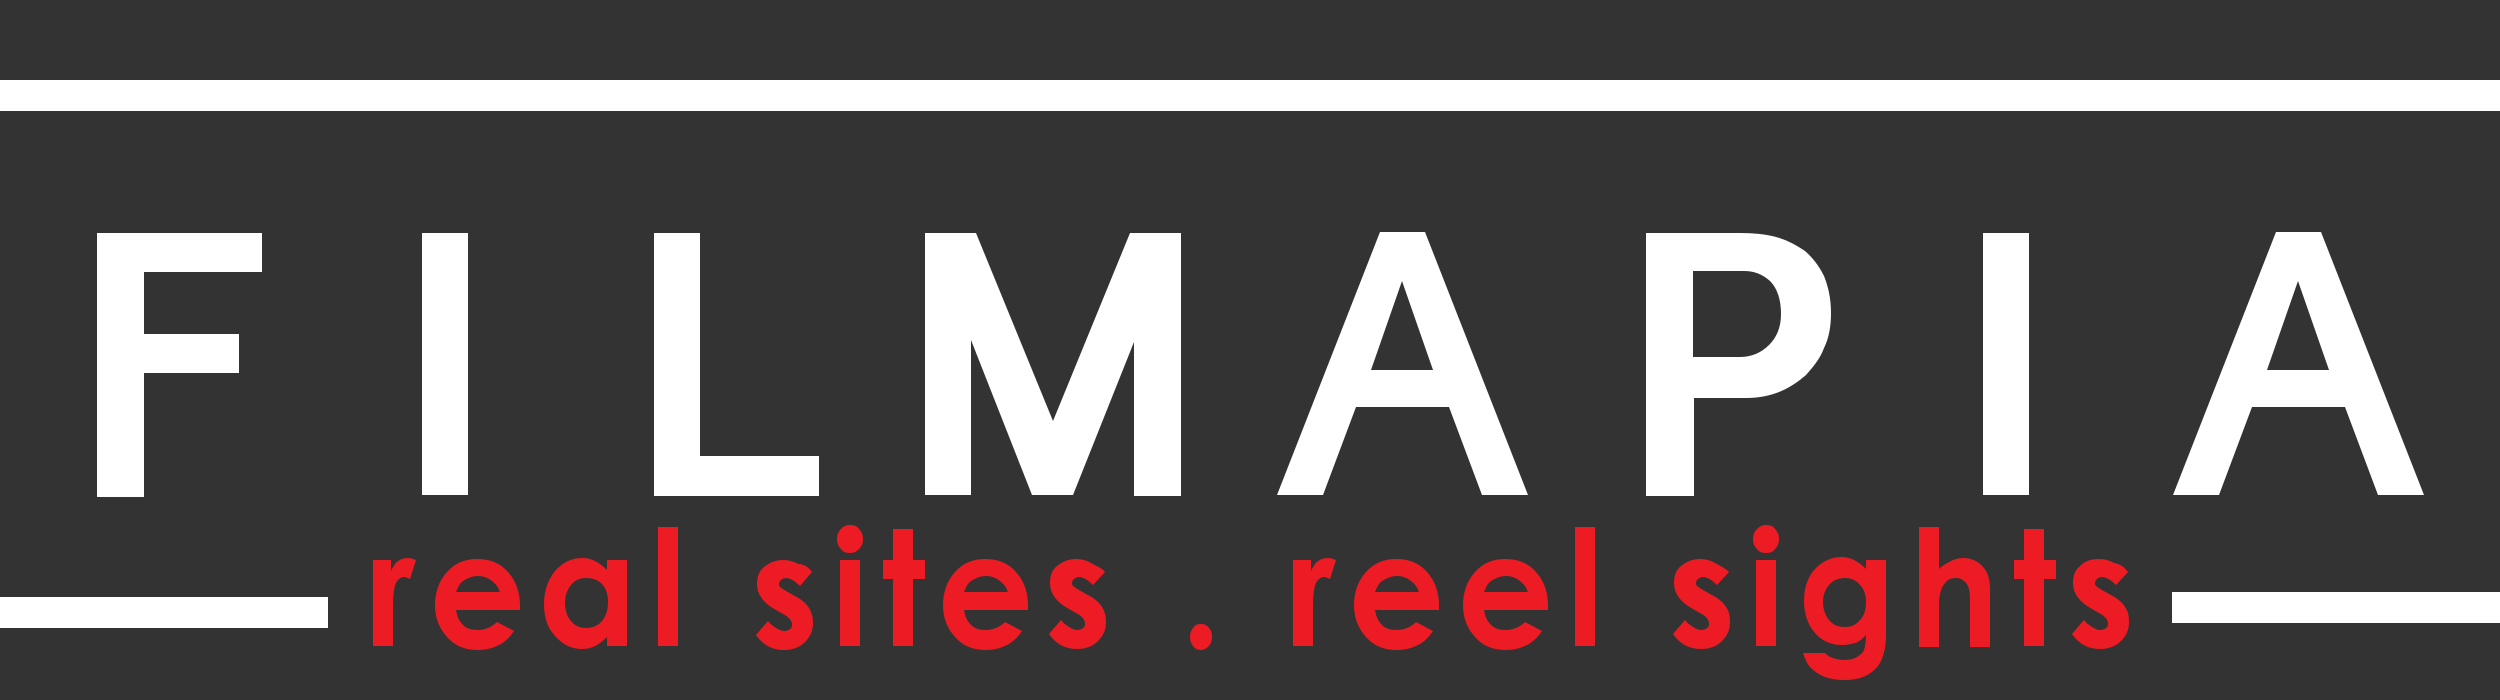
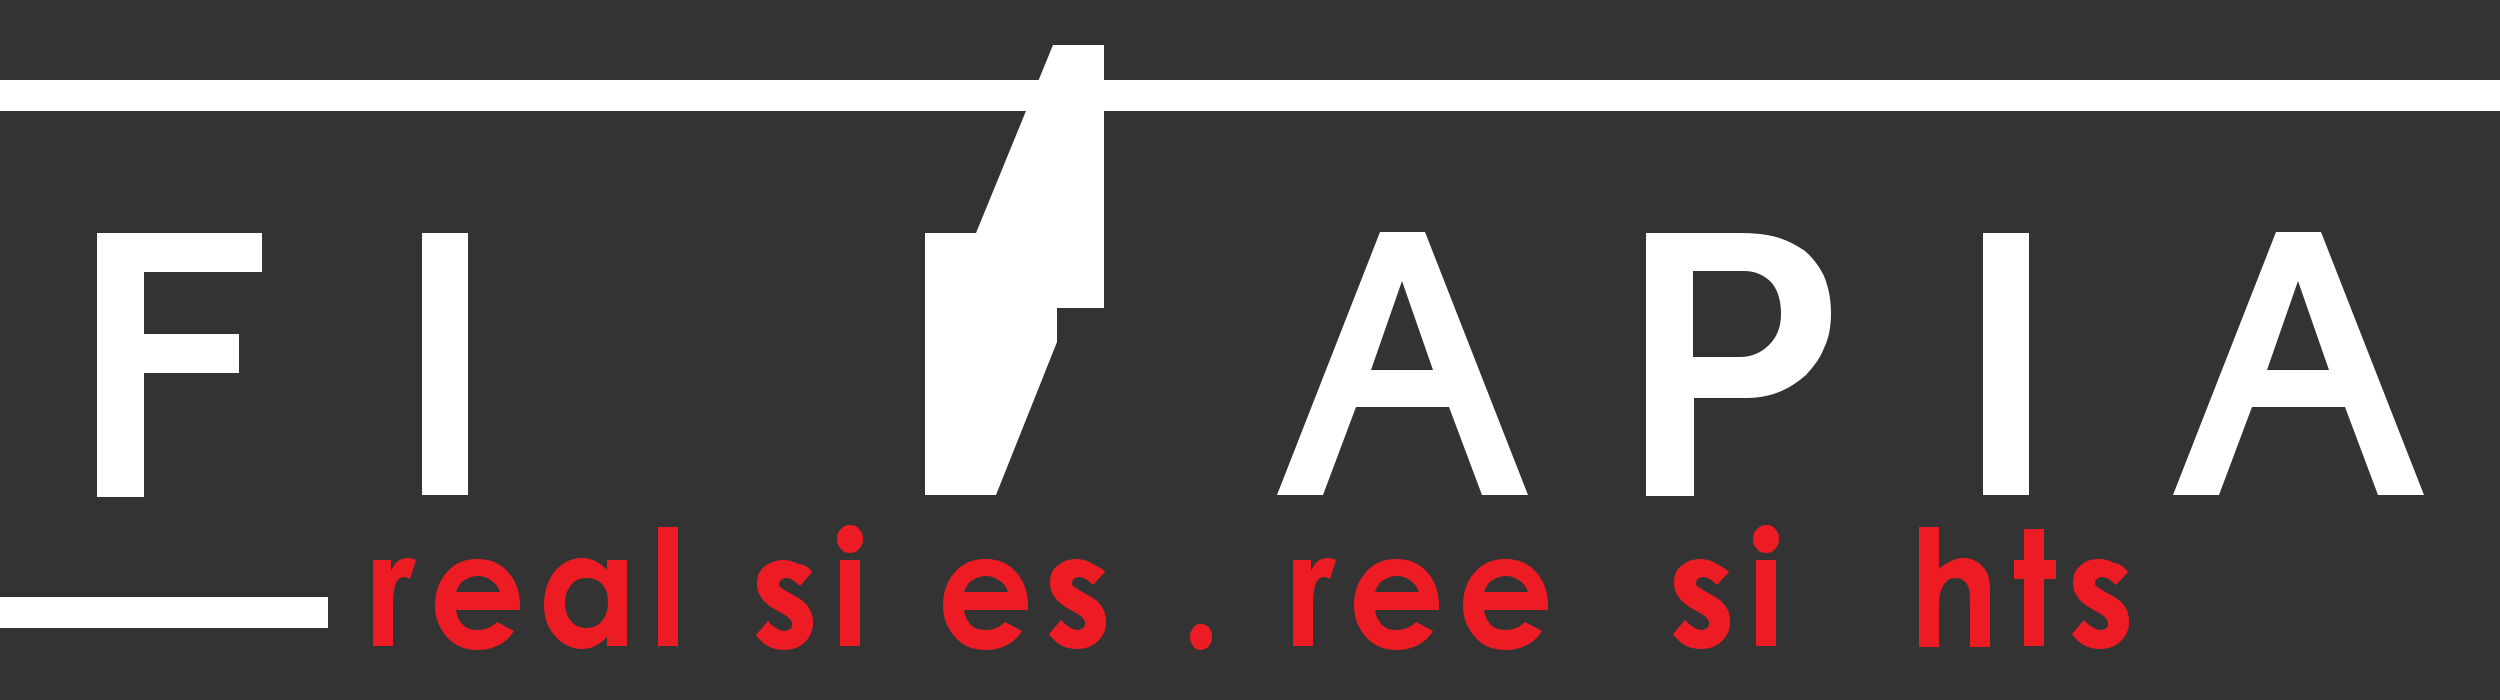
<svg xmlns="http://www.w3.org/2000/svg" version="1.1" id="Layer_1" x="0px" y="0px" viewBox="0 0 250 70" style="enable-background:new 0 0 250 70;" xml:space="preserve">
  <rect x="0" y="0" width="250" height="70" fill="#333333" stroke="none" />
  <style type="text/css">
	.st0{fill:#ED1C24;}
	.st1{fill:#FFFFFF;}
</style>
  <rect width="250" height="70" fill="none" />
  <g>
    <path class="st0" d="M37.4,56h1.7v1.1c0.2-0.4,0.4-0.8,0.7-1c0.3-0.2,0.6-0.3,1-0.3c0.3,0,0.5,0.1,0.8,0.2l-0.6,1.9   c-0.2-0.1-0.4-0.2-0.6-0.2c-0.3,0-0.6,0.2-0.8,0.6c-0.2,0.4-0.3,1.2-0.3,2.4l0,0.4v3.5h-2V56z" />
    <path class="st0" d="M52,61h-6.4c0.1,0.6,0.3,1.1,0.7,1.5c0.4,0.4,0.9,0.5,1.5,0.5c0.7,0,1.4-0.3,1.9-0.8l1.7,0.9   c-0.4,0.6-0.9,1.1-1.5,1.4c-0.6,0.3-1.3,0.5-2.1,0.5c-1.3,0-2.3-0.4-3.1-1.3c-0.8-0.9-1.2-1.9-1.2-3.2c0-1.3,0.4-2.4,1.2-3.3   c0.8-0.9,1.8-1.3,3-1.3c1.3,0,2.3,0.4,3.1,1.3c0.8,0.9,1.2,2,1.2,3.4L52,61z M50,59.3c-0.1-0.5-0.4-0.9-0.8-1.2   c-0.4-0.3-0.8-0.5-1.4-0.5c-0.6,0-1,0.2-1.5,0.5c-0.3,0.2-0.5,0.6-0.7,1.1H50z" />
    <path class="st0" d="M60.7,56h2v8.6h-2v-0.9c-0.4,0.4-0.8,0.7-1.2,0.9c-0.4,0.2-0.8,0.3-1.3,0.3c-1,0-1.9-0.4-2.7-1.3   c-0.8-0.9-1.1-1.9-1.1-3.2c0-1.3,0.4-2.4,1.1-3.3c0.7-0.8,1.6-1.3,2.7-1.3c0.5,0,0.9,0.1,1.3,0.3c0.4,0.2,0.8,0.5,1.2,0.9V56z    M58.6,57.8c-0.6,0-1.1,0.2-1.5,0.7c-0.4,0.5-0.6,1.1-0.6,1.8c0,0.7,0.2,1.4,0.6,1.8c0.4,0.5,0.9,0.7,1.5,0.7   c0.6,0,1.2-0.2,1.6-0.7c0.4-0.5,0.6-1.1,0.6-1.9c0-0.7-0.2-1.4-0.6-1.8C59.8,58,59.3,57.8,58.6,57.8z" />
    <path class="st0" d="M65.8,52.7h2v11.9h-2V52.7z" />
    <path class="st0" d="M81.2,57.2L80,58.6c-0.5-0.5-1-0.8-1.4-0.8c-0.2,0-0.4,0.1-0.5,0.2c-0.1,0.1-0.2,0.2-0.2,0.4   c0,0.1,0,0.2,0.1,0.3s0.3,0.2,0.6,0.4l0.7,0.4c0.8,0.4,1.3,0.8,1.6,1.3s0.4,0.9,0.4,1.5c0,0.8-0.3,1.4-0.8,1.9   c-0.5,0.5-1.2,0.8-2.1,0.8c-1.2,0-2.1-0.5-2.8-1.5l1.2-1.4c0.2,0.3,0.5,0.5,0.8,0.7c0.3,0.2,0.6,0.3,0.8,0.3c0.3,0,0.5-0.1,0.6-0.2   c0.2-0.1,0.2-0.3,0.2-0.5c0-0.3-0.3-0.7-0.9-1l-0.7-0.4c-1.3-0.7-1.9-1.6-1.9-2.6c0-0.7,0.2-1.3,0.7-1.7s1.1-0.7,1.9-0.7   c0.5,0,1,0.1,1.5,0.4C80.5,56.4,80.9,56.8,81.2,57.2z" />
    <path class="st0" d="M85,52.5c0.4,0,0.7,0.1,0.9,0.4c0.3,0.3,0.4,0.6,0.4,1c0,0.4-0.1,0.7-0.4,1s-0.5,0.4-0.9,0.4   c-0.4,0-0.7-0.1-0.9-0.4c-0.3-0.3-0.4-0.6-0.4-1c0-0.4,0.1-0.7,0.4-1S84.6,52.5,85,52.5z M84,56h2v8.6h-2V56z" />
-     <path class="st0" d="M89.3,52.9h2V56h1.2v1.9h-1.2v6.7h-2v-6.7h-1V56h1V52.9z" />
    <path class="st0" d="M102.8,61h-6.4c0.1,0.6,0.3,1.1,0.7,1.5c0.4,0.4,0.9,0.5,1.5,0.5c0.7,0,1.4-0.3,1.9-0.8l1.7,0.9   c-0.4,0.6-0.9,1.1-1.5,1.4c-0.6,0.3-1.3,0.5-2.1,0.5c-1.3,0-2.3-0.4-3.1-1.3c-0.8-0.9-1.2-1.9-1.2-3.2c0-1.3,0.4-2.4,1.2-3.3   c0.8-0.9,1.8-1.3,3-1.3c1.3,0,2.3,0.4,3.1,1.3c0.8,0.9,1.2,2,1.2,3.4L102.8,61z M100.8,59.3c-0.1-0.5-0.4-0.9-0.8-1.2   c-0.4-0.3-0.8-0.5-1.4-0.5c-0.6,0-1,0.2-1.5,0.5c-0.3,0.2-0.5,0.6-0.7,1.1H100.8z" />
    <path class="st0" d="M110.5,57.2l-1.2,1.3c-0.5-0.5-1-0.8-1.4-0.8c-0.2,0-0.4,0.1-0.5,0.2c-0.1,0.1-0.2,0.2-0.2,0.4   c0,0.1,0,0.2,0.1,0.3c0.1,0.1,0.3,0.2,0.6,0.4l0.7,0.4c0.8,0.4,1.3,0.8,1.6,1.3s0.4,0.9,0.4,1.5c0,0.8-0.3,1.4-0.8,1.9   c-0.5,0.5-1.2,0.8-2.1,0.8c-1.2,0-2.1-0.5-2.8-1.5l1.2-1.4c0.2,0.3,0.5,0.5,0.8,0.7c0.3,0.2,0.6,0.3,0.8,0.3c0.3,0,0.5-0.1,0.6-0.2   c0.2-0.1,0.2-0.3,0.2-0.5c0-0.3-0.3-0.7-0.9-1l-0.7-0.4c-1.3-0.7-1.9-1.6-1.9-2.6c0-0.7,0.2-1.3,0.7-1.7s1.1-0.7,1.9-0.7   c0.5,0,1,0.1,1.5,0.4S110.2,56.8,110.5,57.2z" />
    <path class="st0" d="M120.1,62.4c0.3,0,0.6,0.1,0.8,0.4c0.2,0.2,0.3,0.5,0.3,0.9s-0.1,0.6-0.3,0.9c-0.2,0.2-0.5,0.4-0.8,0.4   c-0.3,0-0.6-0.1-0.8-0.4s-0.3-0.5-0.3-0.9s0.1-0.6,0.3-0.9S119.7,62.4,120.1,62.4z" />
    <path class="st0" d="M129.4,56h1.7v1.1c0.2-0.4,0.4-0.8,0.7-1c0.3-0.2,0.6-0.3,1-0.3c0.3,0,0.5,0.1,0.8,0.2l-0.6,1.9   c-0.2-0.1-0.4-0.2-0.6-0.2c-0.3,0-0.6,0.2-0.8,0.6c-0.2,0.4-0.3,1.2-0.3,2.4l0,0.4v3.5h-2V56z" />
    <path class="st0" d="M143.9,61h-6.4c0.1,0.6,0.3,1.1,0.7,1.5c0.4,0.4,0.9,0.5,1.5,0.5c0.7,0,1.4-0.3,1.9-0.8l1.7,0.9   c-0.4,0.6-0.9,1.1-1.5,1.4c-0.6,0.3-1.3,0.5-2.1,0.5c-1.3,0-2.3-0.4-3.1-1.3c-0.8-0.9-1.2-1.9-1.2-3.2c0-1.3,0.4-2.4,1.2-3.3   c0.8-0.9,1.8-1.3,3-1.3c1.3,0,2.3,0.4,3.1,1.3c0.8,0.9,1.2,2,1.2,3.4L143.9,61z M141.9,59.3c-0.1-0.5-0.4-0.9-0.8-1.2   c-0.4-0.3-0.8-0.5-1.4-0.5c-0.6,0-1,0.2-1.5,0.5c-0.3,0.2-0.5,0.6-0.7,1.1H141.9z" />
    <path class="st0" d="M154.8,61h-6.4c0.1,0.6,0.3,1.1,0.7,1.5c0.4,0.4,0.9,0.5,1.5,0.5c0.7,0,1.4-0.3,1.9-0.8l1.7,0.9   c-0.4,0.6-0.9,1.1-1.5,1.4c-0.6,0.3-1.3,0.5-2.1,0.5c-1.3,0-2.3-0.4-3.1-1.3c-0.8-0.9-1.2-1.9-1.2-3.2c0-1.3,0.4-2.4,1.2-3.3   c0.8-0.9,1.8-1.3,3-1.3c1.3,0,2.3,0.4,3.1,1.3c0.8,0.9,1.2,2,1.2,3.4L154.8,61z M152.8,59.3c-0.1-0.5-0.4-0.9-0.8-1.2   c-0.4-0.3-0.8-0.5-1.4-0.5c-0.6,0-1,0.2-1.5,0.5c-0.3,0.2-0.5,0.6-0.7,1.1H152.8z" />
-     <path class="st0" d="M157.5,52.7h2v11.9h-2V52.7z" />
    <path class="st0" d="M172.9,57.2l-1.2,1.3c-0.5-0.5-1-0.8-1.4-0.8c-0.2,0-0.4,0.1-0.5,0.2s-0.2,0.2-0.2,0.4c0,0.1,0,0.2,0.1,0.3   s0.3,0.2,0.6,0.4l0.7,0.4c0.8,0.4,1.3,0.8,1.6,1.3c0.3,0.4,0.4,0.9,0.4,1.5c0,0.8-0.3,1.4-0.8,1.9c-0.5,0.5-1.2,0.8-2.1,0.8   c-1.2,0-2.1-0.5-2.8-1.5l1.2-1.4c0.2,0.3,0.5,0.5,0.8,0.7c0.3,0.2,0.6,0.3,0.8,0.3c0.3,0,0.5-0.1,0.6-0.2c0.2-0.1,0.2-0.3,0.2-0.5   c0-0.3-0.3-0.7-0.9-1l-0.7-0.4c-1.3-0.7-1.9-1.6-1.9-2.6c0-0.7,0.2-1.3,0.7-1.7s1.1-0.7,1.9-0.7c0.5,0,1,0.1,1.5,0.4   S172.5,56.8,172.9,57.2z" />
    <path class="st0" d="M176.6,52.5c0.4,0,0.7,0.1,0.9,0.4c0.3,0.3,0.4,0.6,0.4,1c0,0.4-0.1,0.7-0.4,1c-0.2,0.3-0.5,0.4-0.9,0.4   c-0.4,0-0.7-0.1-0.9-0.4c-0.3-0.3-0.4-0.6-0.4-1c0-0.4,0.1-0.7,0.4-1C176,52.6,176.3,52.5,176.6,52.5z M175.6,56h2v8.6h-2V56z" />
-     <path class="st0" d="M186.6,56h2v7.4c0,1.5-0.3,2.5-0.8,3.2c-0.7,0.9-1.8,1.4-3.3,1.4c-0.8,0-1.4-0.1-2-0.3c-0.5-0.2-1-0.5-1.4-0.9   c-0.4-0.4-0.6-0.9-0.8-1.5h2.2c0.2,0.2,0.4,0.4,0.8,0.5c0.3,0.1,0.7,0.2,1.1,0.2c0.5,0,1-0.1,1.3-0.3s0.6-0.4,0.7-0.7   c0.1-0.3,0.2-0.8,0.2-1.5c-0.4,0.4-0.7,0.7-1.1,0.8s-0.8,0.2-1.3,0.2c-1.1,0-2-0.4-2.7-1.2c-0.7-0.8-1.1-1.9-1.1-3.2   c0-1.4,0.4-2.5,1.2-3.3c0.7-0.7,1.6-1.1,2.5-1.1c0.5,0,0.9,0.1,1.3,0.3s0.8,0.5,1.2,0.9V56z M184.5,57.8c-0.6,0-1.2,0.2-1.6,0.7   c-0.4,0.5-0.6,1-0.6,1.7c0,0.7,0.2,1.3,0.6,1.8c0.4,0.5,0.9,0.7,1.6,0.7c0.6,0,1.1-0.2,1.5-0.7c0.4-0.4,0.6-1,0.6-1.8   c0-0.7-0.2-1.3-0.6-1.7C185.7,58.1,185.2,57.8,184.5,57.8z" />
    <path class="st0" d="M191.9,52.7h2v4.2c0.4-0.4,0.8-0.6,1.2-0.8c0.4-0.2,0.8-0.3,1.2-0.3c0.8,0,1.5,0.3,2,0.9   c0.5,0.5,0.7,1.3,0.7,2.3v5.7h-2v-3.8c0-1,0-1.7-0.1-2s-0.2-0.6-0.5-0.8c-0.2-0.2-0.5-0.3-0.8-0.3c-0.4,0-0.8,0.1-1,0.4   c-0.3,0.3-0.5,0.7-0.6,1.2c-0.1,0.3-0.1,0.8-0.1,1.8v3.5h-2V52.7z" />
    <path class="st0" d="M202.4,52.9h2V56h1.2v1.9h-1.2v6.7h-2v-6.7h-1V56h1V52.9z" />
    <path class="st0" d="M212.8,57.2l-1.2,1.3c-0.5-0.5-1-0.8-1.4-0.8c-0.2,0-0.4,0.1-0.5,0.2c-0.1,0.1-0.2,0.2-0.2,0.4   c0,0.1,0,0.2,0.1,0.3s0.3,0.2,0.6,0.4l0.7,0.4c0.8,0.4,1.3,0.8,1.6,1.3c0.3,0.4,0.4,0.9,0.4,1.5c0,0.8-0.3,1.4-0.8,1.9   c-0.5,0.5-1.2,0.8-2.1,0.8c-1.2,0-2.1-0.5-2.8-1.5l1.2-1.4c0.2,0.3,0.5,0.5,0.8,0.7c0.3,0.2,0.6,0.3,0.8,0.3c0.3,0,0.5-0.1,0.6-0.2   c0.2-0.1,0.2-0.3,0.2-0.5c0-0.3-0.3-0.7-0.9-1l-0.7-0.4c-1.3-0.7-1.9-1.6-1.9-2.6c0-0.7,0.2-1.3,0.7-1.7c0.5-0.5,1.1-0.7,1.9-0.7   c0.5,0,1,0.1,1.5,0.4C212.1,56.4,212.5,56.8,212.8,57.2z" />
  </g>
  <g>
    <path class="st1" d="M26.2,23.3v3.9H14.4v6.2h9.5v3.9h-9.5v12.4H9.7V23.3H26.2z" />
    <path class="st1" d="M46.8,23.3v26.2h-4.6V23.3H46.8z" />
-     <path class="st1" d="M70,23.3v22.3h11.9v4H65.4V23.3H70z" />
-     <path class="st1" d="M97.6,23.3l7.7,18.8l7.7-18.8h5.1v26.3h-4.7V34.2l-6.1,15.3h-4.1L97.1,34v15.5h-4.6V23.3H97.6z" />
+     <path class="st1" d="M97.6,23.3l7.7-18.8h5.1v26.3h-4.7V34.2l-6.1,15.3h-4.1L97.1,34v15.5h-4.6V23.3H97.6z" />
    <path class="st1" d="M142.5,23.2l10.3,26.3h-4.6l-3.3-8.8h-9.3l-3.3,8.8h-4.6l10.3-26.3H142.5z M137.1,37h6.2l-3.1-8.9L137.1,37z" />
    <path class="st1" d="M174,23.3c1.3,0,2.5,0.1,3.6,0.4c1.1,0.3,2,0.8,2.9,1.4c0.8,0.7,1.4,1.5,1.9,2.5c0.4,1,0.7,2.2,0.7,3.7   c0,1.3-0.2,2.5-0.7,3.5c-0.4,1.1-1.1,1.9-1.8,2.7c-0.8,0.7-1.7,1.3-2.7,1.7c-1,0.4-2.1,0.6-3.3,0.6h-5.2v9.8h-4.8V23.3H174z    M169.2,35.7h4.8c1.1,0,2.1-0.4,2.9-1.2c0.8-0.8,1.2-1.8,1.2-3.1c0-1.5-0.4-2.6-1.1-3.3c-0.8-0.7-1.6-1-2.6-1h-5.1V35.7z" />
    <path class="st1" d="M202.9,23.3v26.2h-4.6V23.3H202.9z" />
    <path class="st1" d="M232.1,23.2l10.3,26.3h-4.6l-3.3-8.8h-9.3l-3.3,8.8h-4.6l10.3-26.3H232.1z M226.7,37h6.2l-3.1-8.9L226.7,37z" />
  </g>
  <g>
    <line class="st1" x1="0" y1="9.6" x2="250" y2="9.6" />
    <rect y="8" class="st1" width="250" height="3.1" />
  </g>
-   <rect x="217.2" y="59.2" class="st1" width="32.8" height="3.1" />
  <rect y="59.7" class="st1" width="32.8" height="3.1" />
</svg>